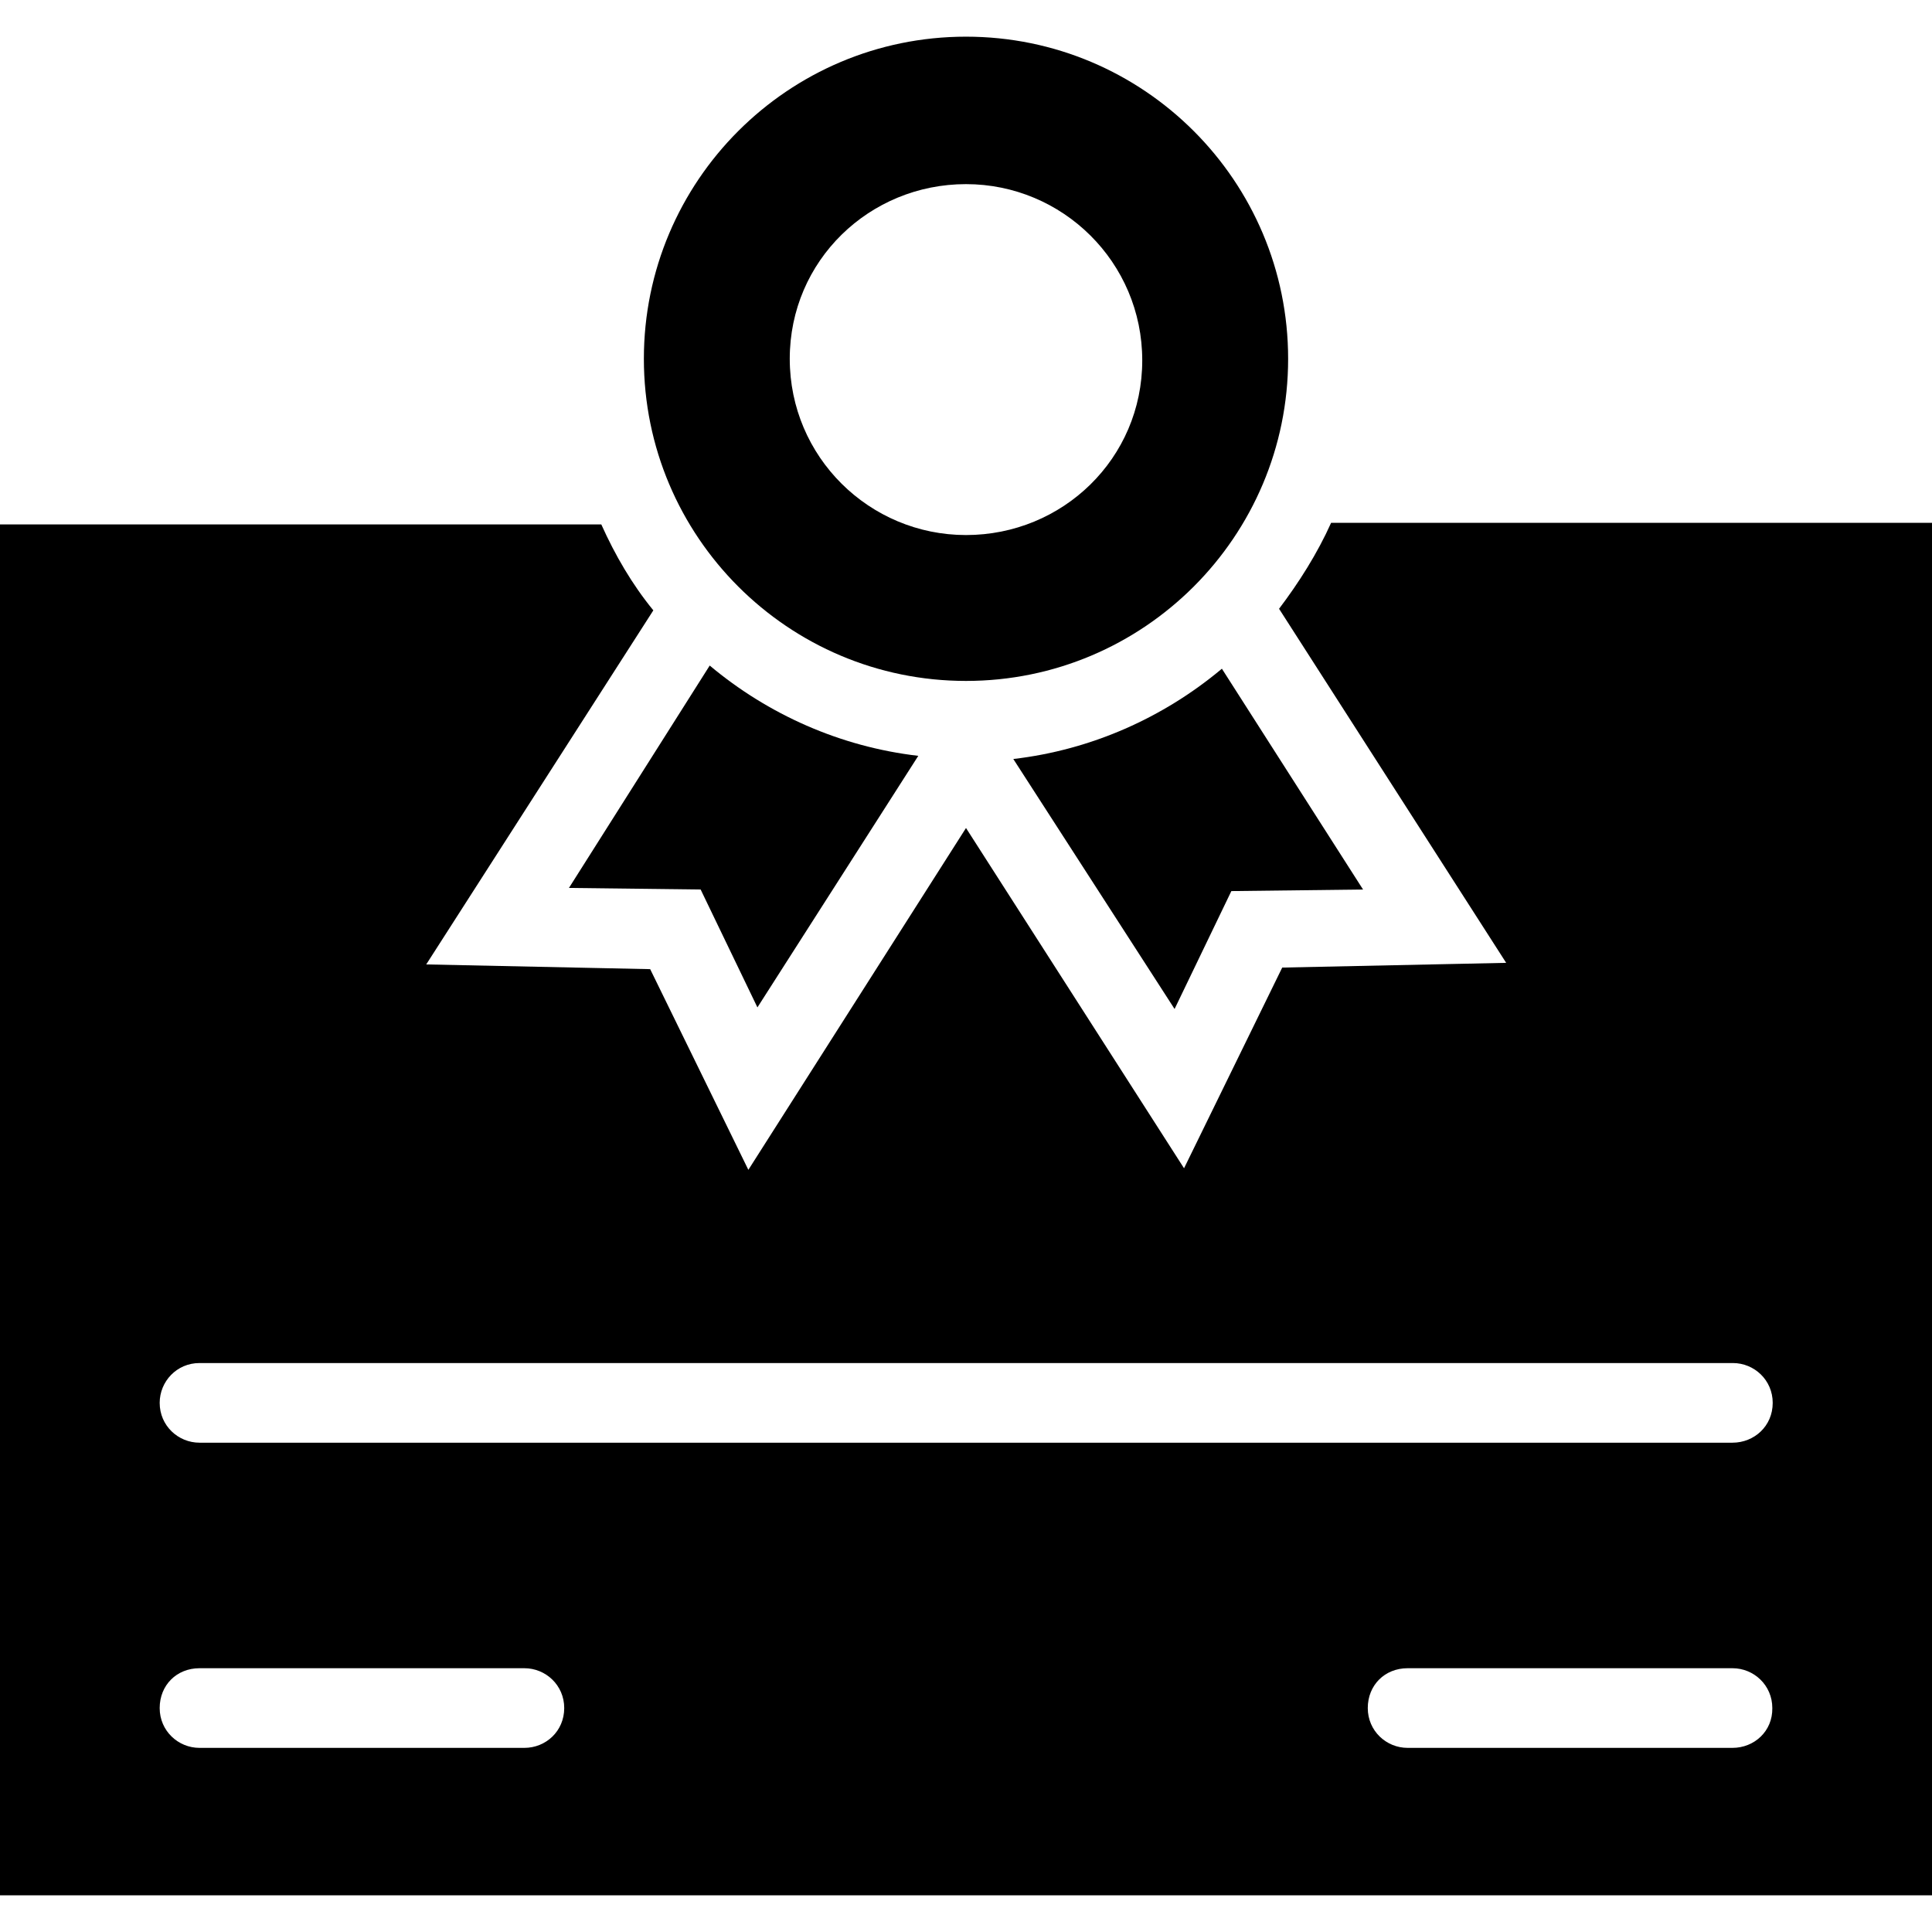
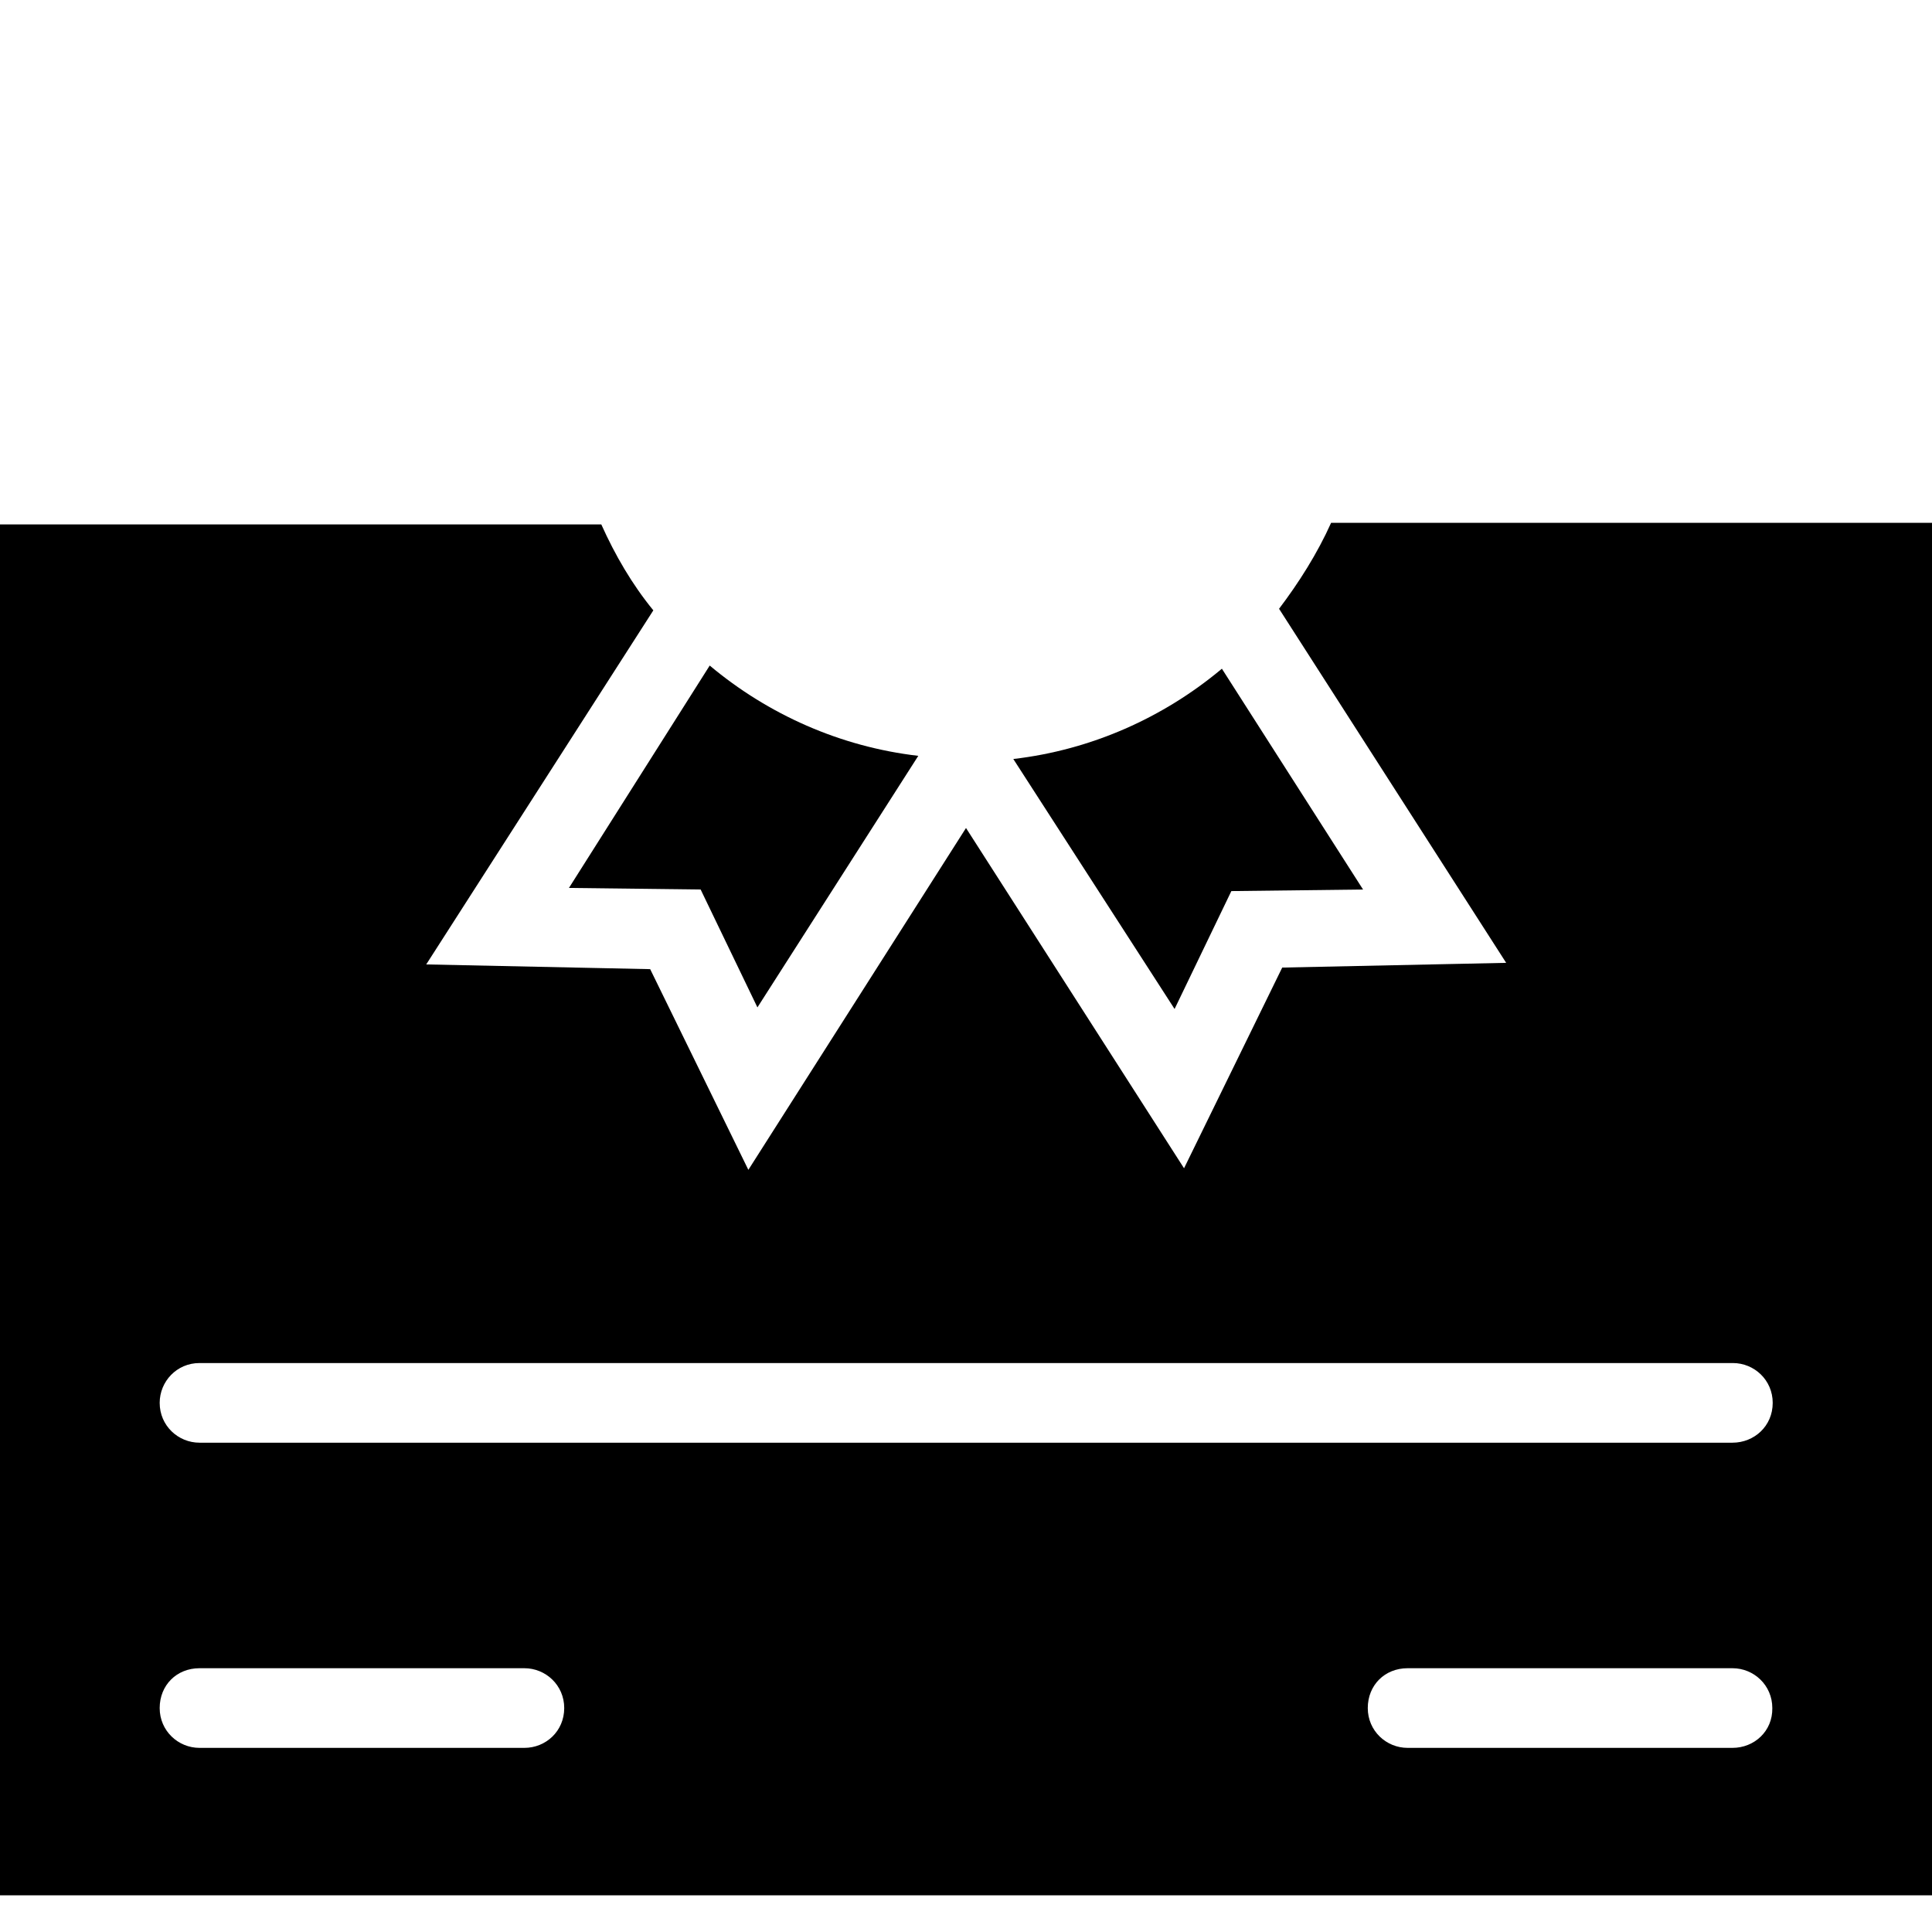
<svg xmlns="http://www.w3.org/2000/svg" fill="#000000" height="800px" width="800px" version="1.1" id="Capa_1" viewBox="0 0 490 490" xml:space="preserve">
  <g>
    <g>
      <g>
-         <path d="M245,172.7c45.1,0,81.7-36.6,81.7-81.7S290.1,9.3,245,9.3S163.3,45.9,163.3,91S199.9,172.7,245,172.7z M245,46.7     c24.5,0,44.7,19.8,44.7,44.7s-20.2,44.3-44.7,44.3s-44.7-19.8-44.7-44.7S220.5,46.7,245,46.7z" />
-         <path d="M337.6,132.6c-3.5,7.8-8.2,15.2-13.2,21.8l57.6,89.8l-56.8,1.2l-24.9,50.9L245,210l-55.2,86.7l-24.9-50.9l-56.8-1.2     l57.6-89.8c-5.4-6.6-9.7-14-13.2-21.8H0v347.7h490V132.6H337.6z M133,443.3H50.6c-5.4,0-10.1-4.3-10.1-10.1     c0-5.8,4.3-10.1,10.1-10.1H133c5.4,0,10.1,4.3,10.1,10.1C143.1,439.1,138.4,443.3,133,443.3z M439.4,443.3H357     c-5.4,0-10.1-4.3-10.1-10.1c0-5.8,4.3-10.1,10.1-10.1h82.4c5.4,0,10.1,4.3,10.1,10.1C449.6,439.1,444.9,443.3,439.4,443.3z      M439.4,365.9H50.6c-5.4,0-10.1-4.3-10.1-10.1c0-5.4,4.3-10.1,10.1-10.1h388.9c5.4,0,10.1,4.3,10.1,10.1     C449.6,361.7,444.9,365.9,439.4,365.9z" />
+         <path d="M337.6,132.6c-3.5,7.8-8.2,15.2-13.2,21.8l57.6,89.8l-56.8,1.2l-24.9,50.9L245,210l-55.2,86.7l-24.9-50.9l-56.8-1.2     l57.6-89.8c-5.4-6.6-9.7-14-13.2-21.8H0v347.7h490V132.6H337.6z M133,443.3H50.6c-5.4,0-10.1-4.3-10.1-10.1     c0-5.8,4.3-10.1,10.1-10.1H133c5.4,0,10.1,4.3,10.1,10.1C143.1,439.1,138.4,443.3,133,443.3M439.4,443.3H357     c-5.4,0-10.1-4.3-10.1-10.1c0-5.8,4.3-10.1,10.1-10.1h82.4c5.4,0,10.1,4.3,10.1,10.1C449.6,439.1,444.9,443.3,439.4,443.3z      M439.4,365.9H50.6c-5.4,0-10.1-4.3-10.1-10.1c0-5.4,4.3-10.1,10.1-10.1h388.9c5.4,0,10.1,4.3,10.1,10.1     C449.6,361.7,444.9,365.9,439.4,365.9z" />
        <path d="M144.3,225.2l33.4,0.4l14.4,29.9l40.8-63.8c-19.8-2.3-38.1-10.5-52.9-22.9L144.3,225.2z" />
        <path d="M297.9,255.9l14.4-29.9l33.4-0.4l-35.8-56c-14.8,12.4-33.1,20.6-52.9,22.9L297.9,255.9z" />
      </g>
    </g>
  </g>
</svg>